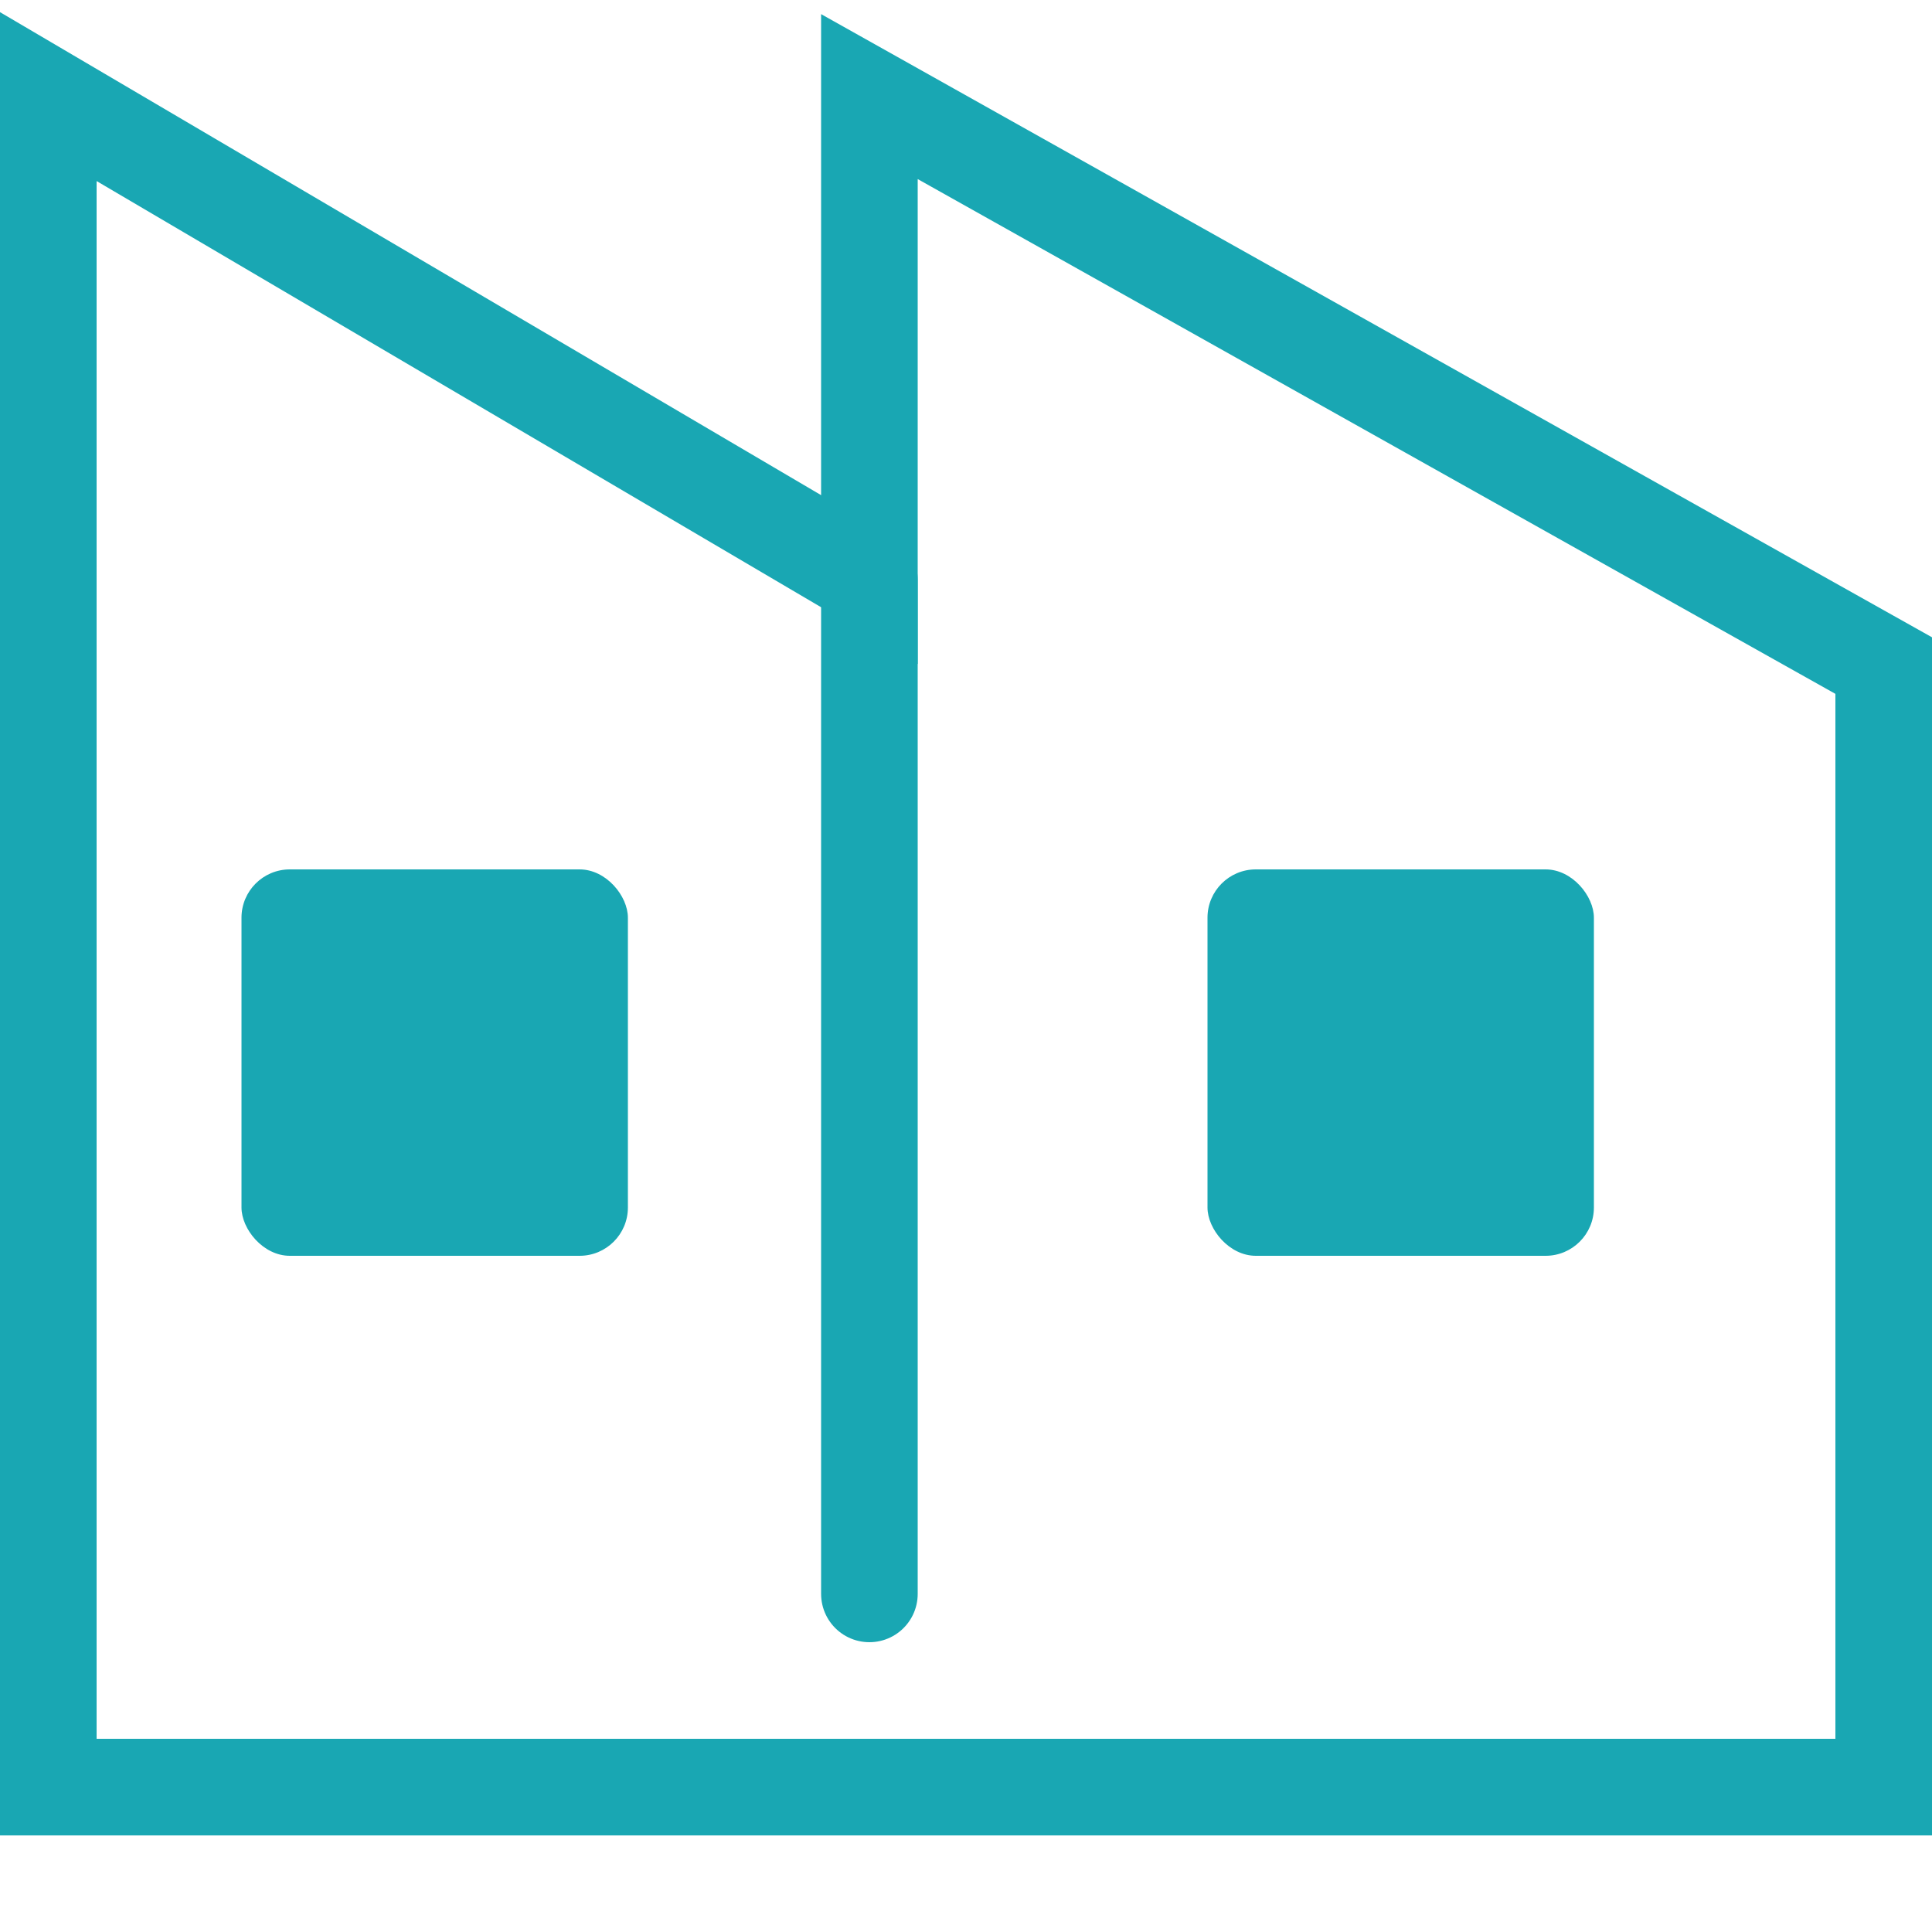
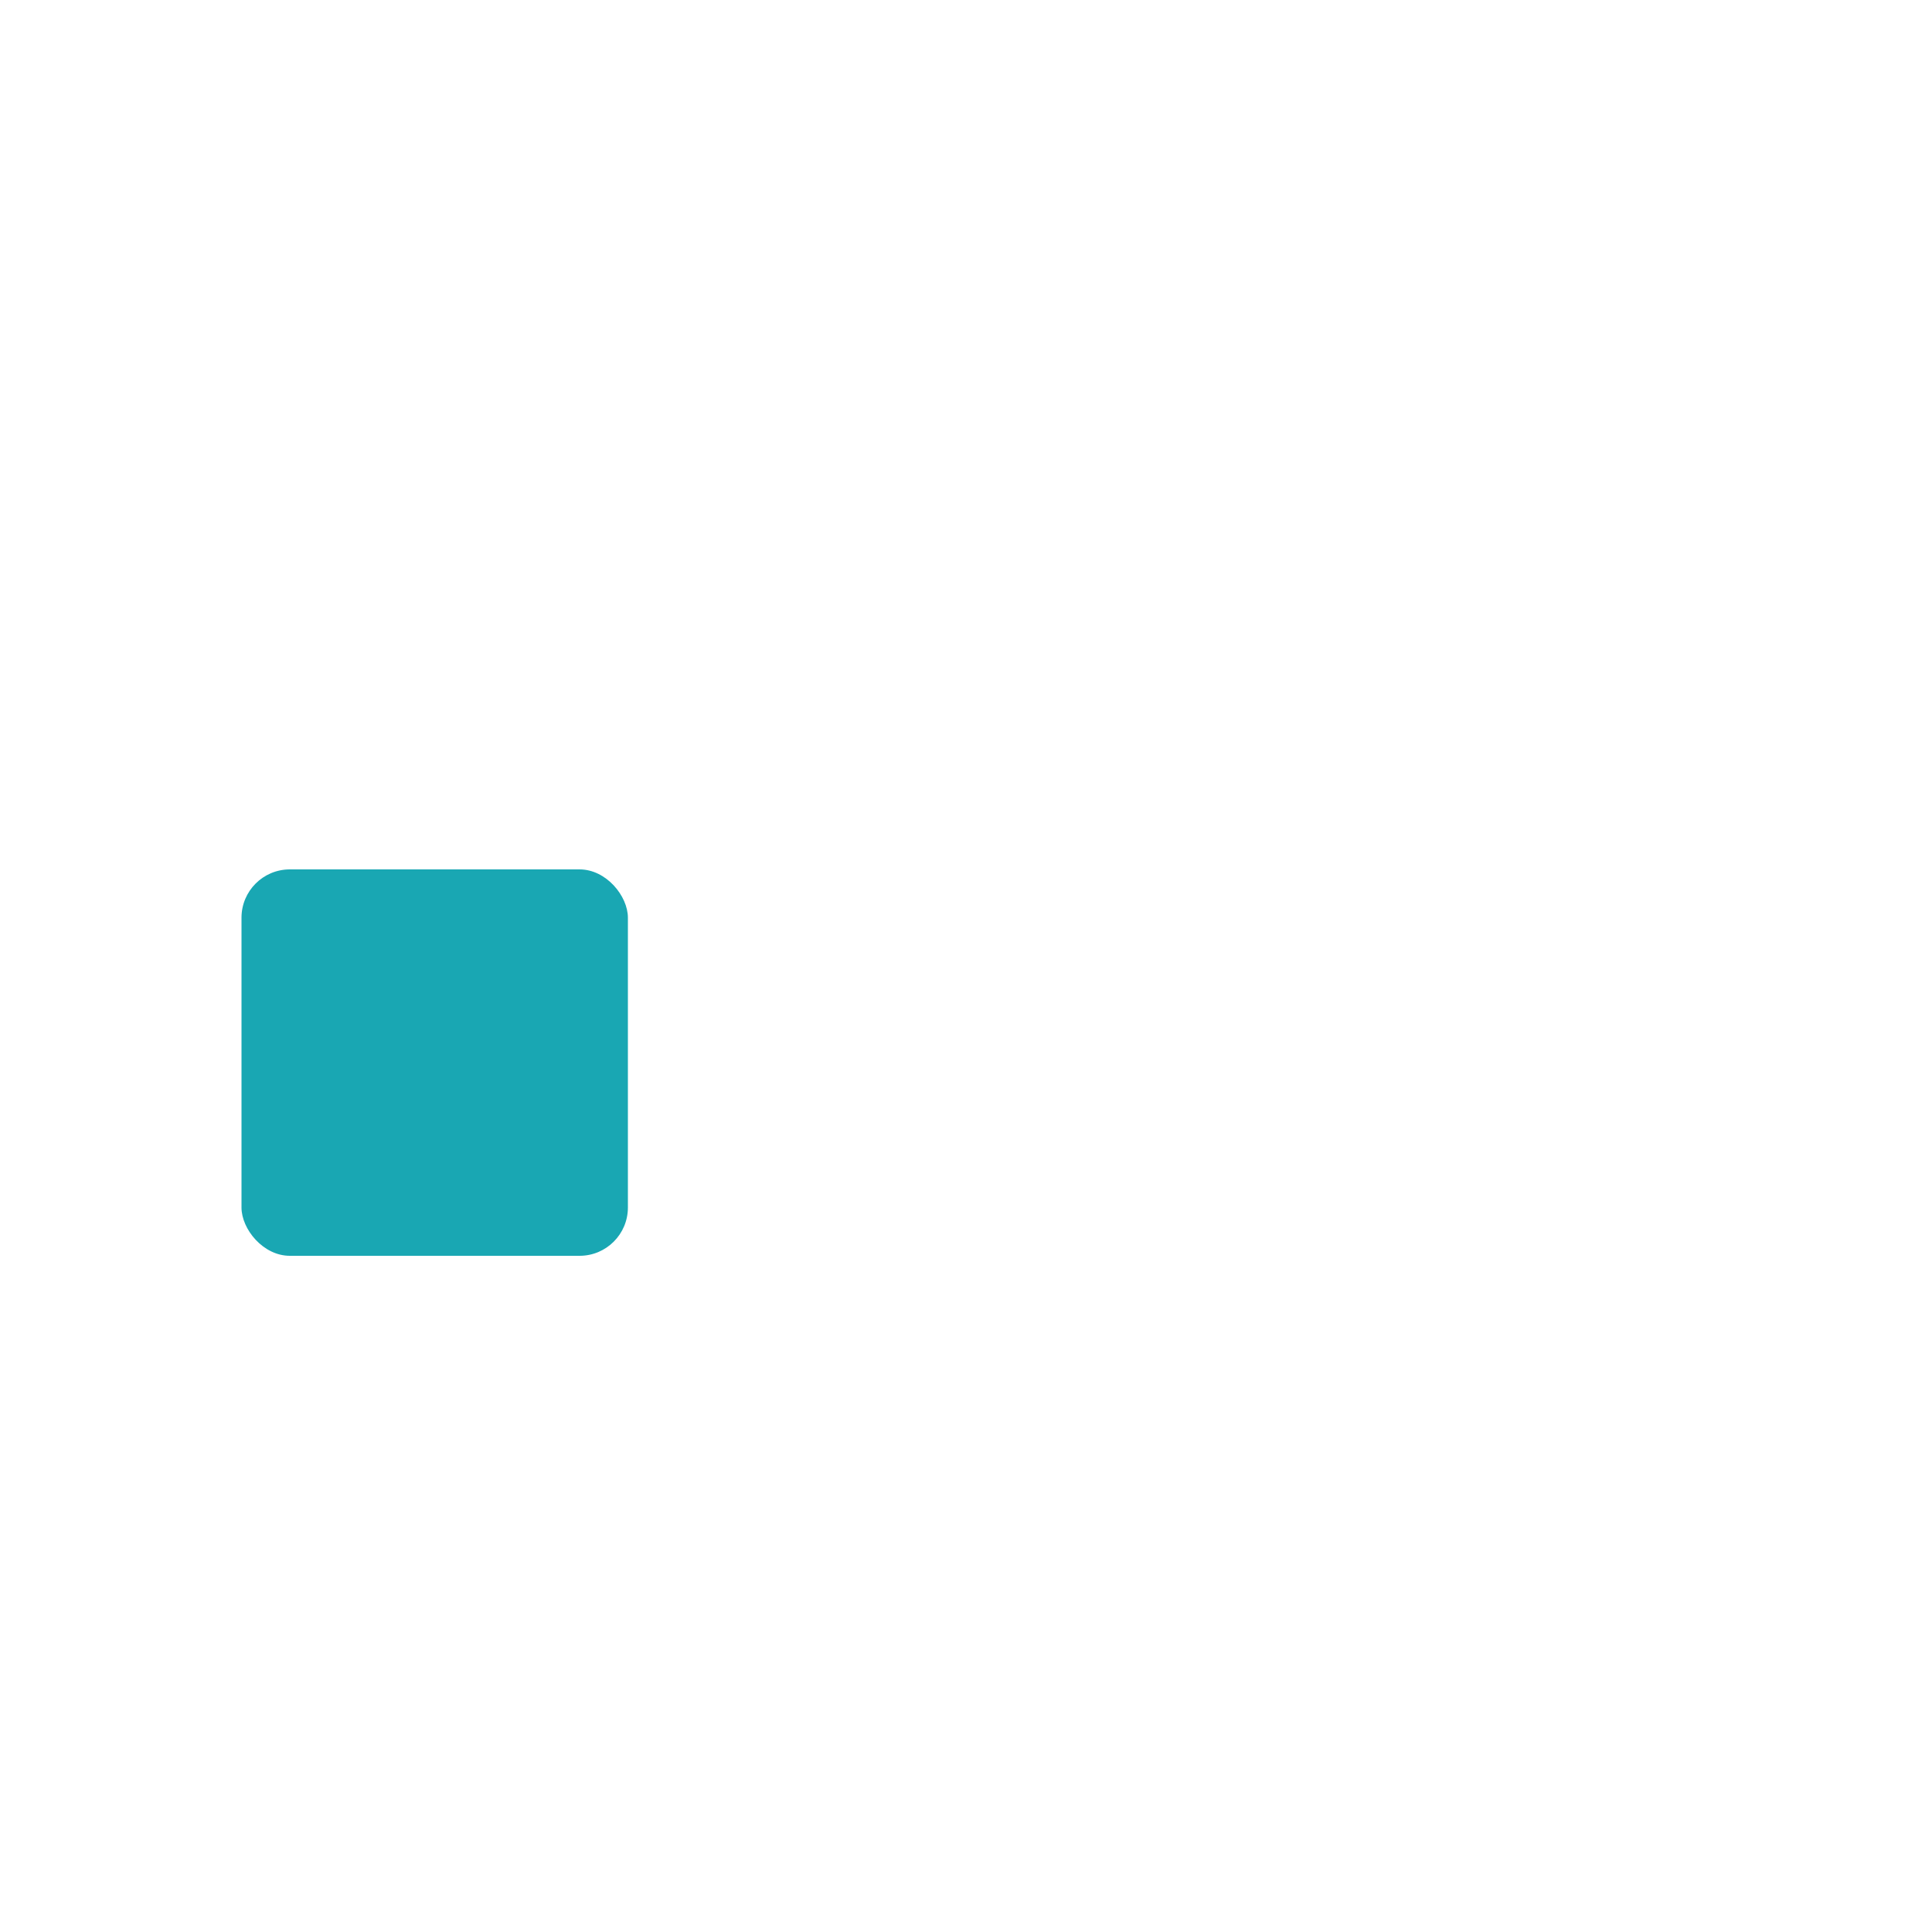
<svg xmlns="http://www.w3.org/2000/svg" width="40" height="40" viewBox="0 0 40 40" fill="none">
-   <path d="M1 2V37H39V13.78L18 2V12L1 2Z" stroke="#19A7B3" stroke-width="2" stroke-miterlimit="10" stroke-linecap="round" />
  <rect x="5" y="18" width="8" height="8" rx="1" fill="#19A7B3" />
-   <rect x="25" y="18" width="8" height="8" rx="1" fill="#19A7B3" />
-   <path d="M18 12V33" stroke="#19A7B3" stroke-width="2" stroke-miterlimit="10" stroke-linecap="round" />
</svg>